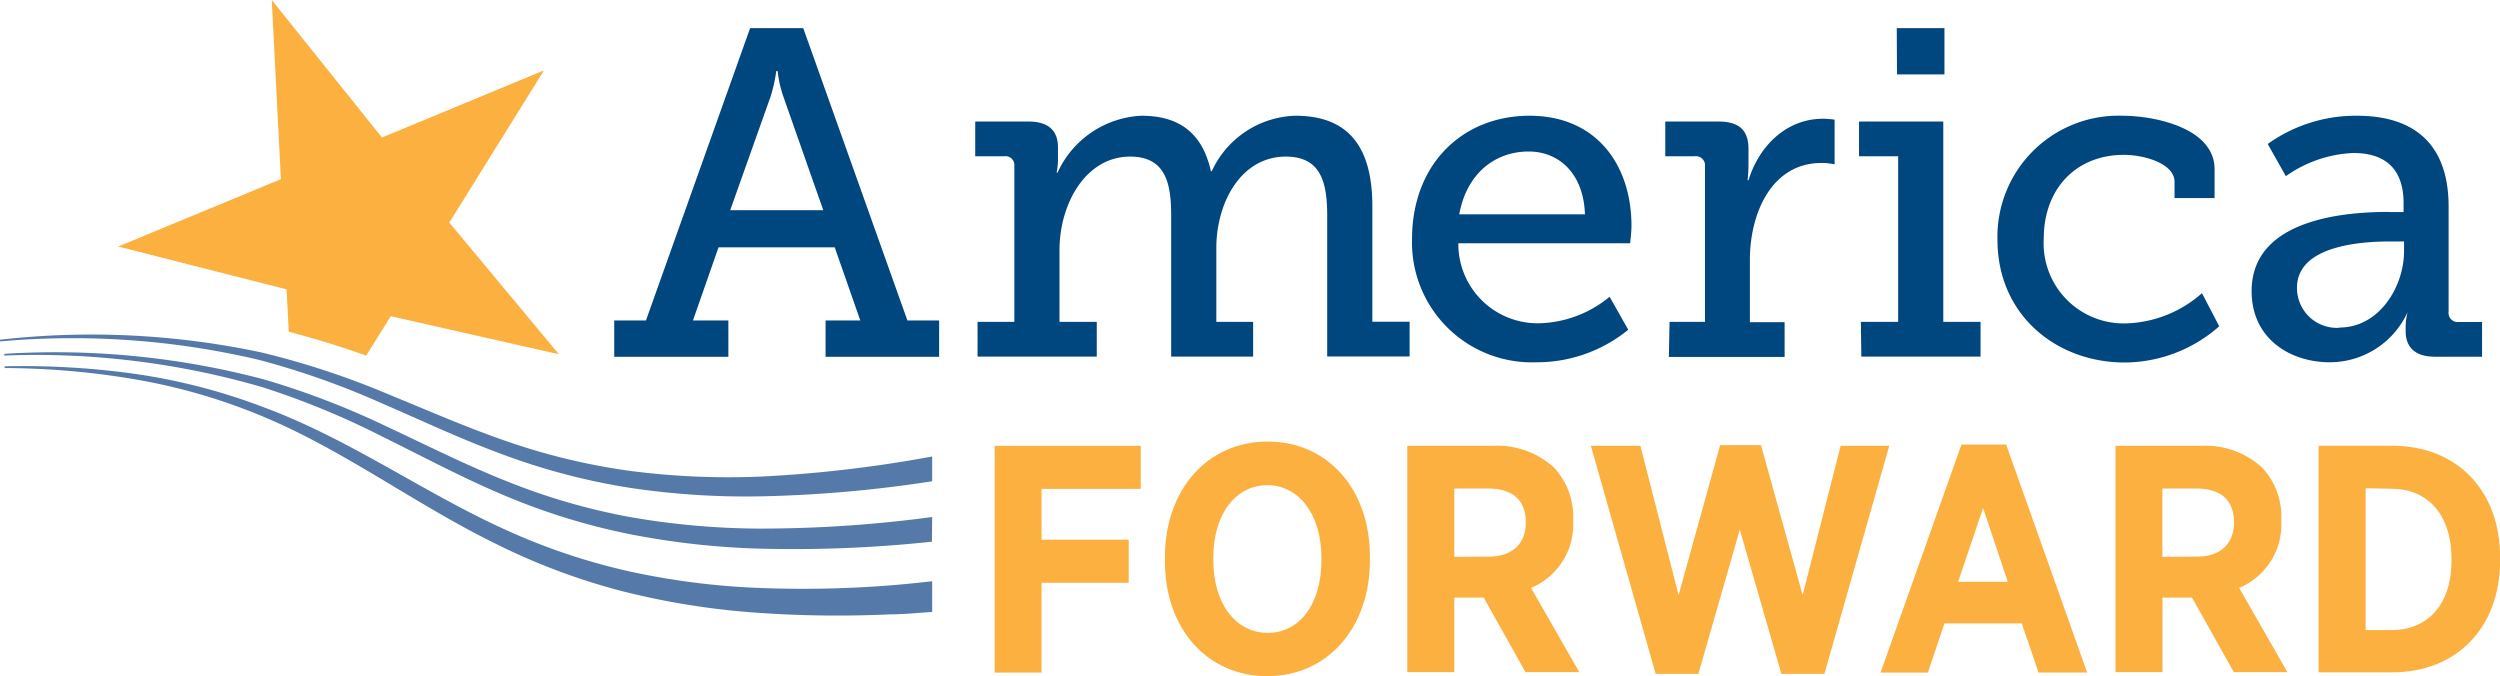
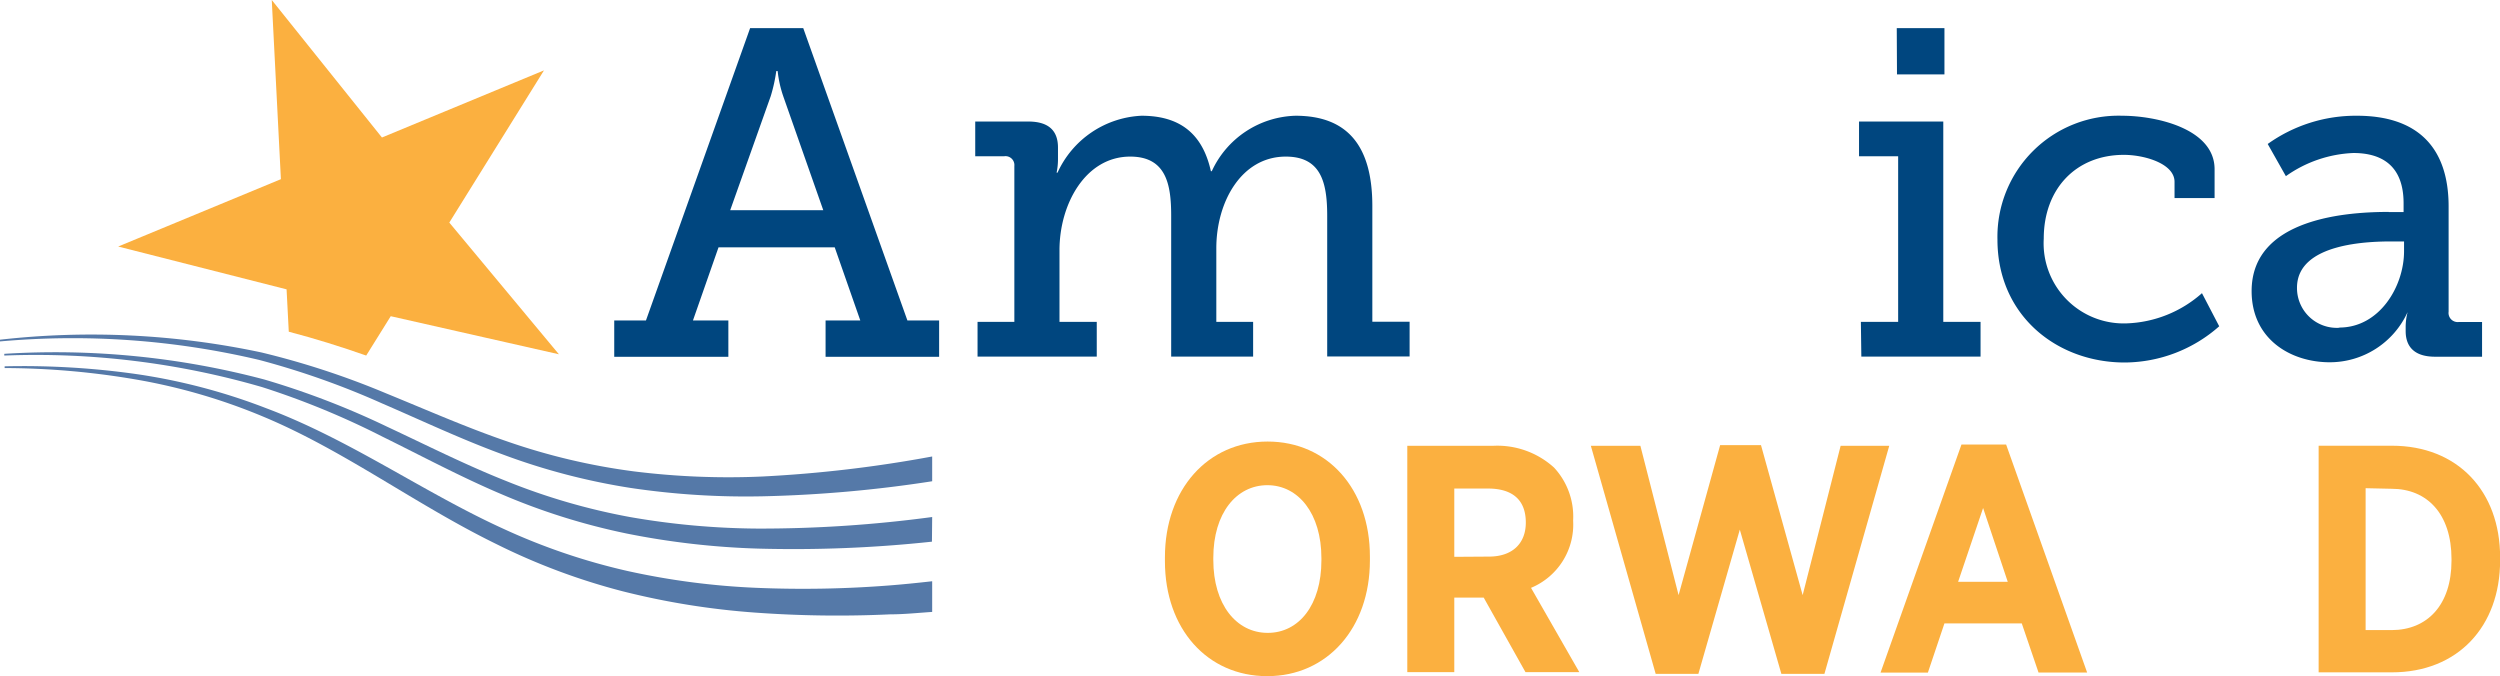
<svg xmlns="http://www.w3.org/2000/svg" viewBox="0 0 216 58.44">
  <defs>
    <style>.cls-1{fill:#fbb040;}.cls-2{fill:#5579a8;}.cls-3{fill:#00467f;}</style>
  </defs>
  <title>Asset 1</title>
  <g id="Layer_2" data-name="Layer 2">
    <g id="Layer_1-2" data-name="Layer 1">
      <path class="cls-1" d="M24.76,25l.19,3.66c2.26.59,4.49,1.29,6.69,2.06l2.12-3.4,14.53,3.29L38.82,19.23,47,6.08,33,11.88,23.48,0l.79,15.48L10.21,21.3Z" />
-       <polygon class="cls-1" points="85.94 38.52 98.56 38.52 98.56 42.24 89.99 42.24 89.99 46.63 97.52 46.63 97.52 50.35 89.99 50.35 89.99 58.11 85.94 58.11 85.94 38.52" />
      <path class="cls-1" d="M114.17,48.42v-.2c0-3.86-2-6.3-4.67-6.3s-4.67,2.41-4.67,6.27v.19c0,3.86,2,6.3,4.7,6.3s4.64-2.41,4.64-6.27m-13.52.08v-.34c0-5.87,3.7-10,8.87-10s8.84,4.09,8.84,9.93v.34c0,5.85-3.69,10-8.87,10s-8.84-4.09-8.84-9.93" />
      <path class="cls-1" d="M128.64,48.09c2.07,0,3.19-1.17,3.19-2.94v0c0-2-1.2-2.94-3.27-2.94h-2.91v5.9Zm-7.05-9.57h7.36a7.29,7.29,0,0,1,5.32,1.88,6.21,6.21,0,0,1,1.65,4.54V45a5.92,5.92,0,0,1-3.64,5.79l4.17,7.28H131.8l-3.61-6.44h-2.54v6.44h-4.06Z" />
      <polygon class="cls-1" points="137.45 38.52 141.73 38.52 145.03 51.42 148.62 38.46 152.15 38.46 155.75 51.42 159.03 38.52 163.23 38.52 157.63 58.22 153.91 58.22 150.32 45.76 146.74 58.22 143.05 58.22 137.45 38.52" />
      <path class="cls-1" d="M173.47,50.27l-2.13-6.38-2.16,6.38Zm-4-11.86h3.86l7,19.7h-4.2l-1.45-4.25H168l-1.43,4.25h-4.09Z" />
-       <path class="cls-1" d="M189.83,48.09c2.07,0,3.19-1.17,3.19-2.94v0c0-2-1.2-2.94-3.28-2.94h-2.91v5.9Zm-7.05-9.57h7.36a7.28,7.28,0,0,1,5.31,1.88,6.2,6.2,0,0,1,1.65,4.54V45a5.91,5.91,0,0,1-3.64,5.79l4.17,7.28H193l-3.61-6.44h-2.55v6.44h-4.06Z" />
      <path class="cls-1" d="M204.39,42.18V54.44h2.24c3.08,0,5.18-2.16,5.18-6v-.14c0-3.89-2.1-6.07-5.18-6.07Zm-4.06-3.67h6.33c5.68,0,9.35,3.92,9.35,9.65v.25c0,5.74-3.67,9.68-9.35,9.68h-6.33Z" />
      <path class="cls-2" d="M80.54,50.22c-1.33.15-2.62.28-3.8.37a96,96,0,0,1-11.34.2,63.9,63.9,0,0,1-11.2-1.46A54.27,54.27,0,0,1,43.5,45.69C36.62,42.56,30.28,38,23,35.27a51.72,51.72,0,0,0-11.15-2.94A69.52,69.52,0,0,0,.4,31.65v.15a68.24,68.24,0,0,1,11.41,1A50.67,50.67,0,0,1,22.75,36c7,2.92,13.17,7.6,20.12,11a55.72,55.72,0,0,0,10.9,4.08,65.89,65.89,0,0,0,11.5,1.85,98.19,98.19,0,0,0,11.62.15c1.22,0,2.44-.13,3.65-.21Z" />
      <path class="cls-2" d="M80.54,44.67a111.23,111.23,0,0,1-15,1,66.25,66.25,0,0,1-11.12-1,55,55,0,0,1-10.71-3.12c-3.48-1.38-6.84-3.08-10.26-4.68a70.22,70.22,0,0,0-10.61-4.08A70.5,70.5,0,0,0,.37,30.57v.15a70.08,70.08,0,0,1,22.29,2.73,69.44,69.44,0,0,1,10.39,4.28c3.37,1.66,6.71,3.45,10.21,4.94A56.31,56.31,0,0,0,54.16,46.1,67.92,67.92,0,0,0,65.52,47.4a112,112,0,0,0,15-.6Z" />
      <path class="cls-2" d="M80.54,39.44a110.52,110.52,0,0,1-14.67,1.73,65.9,65.9,0,0,1-11.16-.45,55,55,0,0,1-10.86-2.57c-3.54-1.21-7-2.74-10.48-4.16a70.31,70.31,0,0,0-10.79-3.54A70.51,70.51,0,0,0,0,29.35v.15a70.05,70.05,0,0,1,22.4,1.6A69.65,69.65,0,0,1,33,34.85c3.45,1.49,6.87,3.11,10.45,4.42A56.36,56.36,0,0,0,54.5,42.16a67.6,67.6,0,0,0,11.41.72,111,111,0,0,0,14.63-1.3Z" />
      <path class="cls-3" d="M71.13,18.16,67.67,8.31a9.87,9.87,0,0,1-.48-2.17h-.12a13.8,13.8,0,0,1-.48,2.17l-3.5,9.85ZM53.07,27.69h2.74l9-25.26H69.4l9,25.26h2.74v3.14H71.33V27.69h3l-2.21-6.32H62.08l-2.21,6.32h3.06v3.14H53.07Z" />
      <path class="cls-3" d="M84.46,27.81h3.18V14.34a.77.77,0,0,0-.88-.84H84.26v-3h4.58c1.73,0,2.57.76,2.57,2.25v1a5.76,5.76,0,0,1-.12,1.17h.08A8.4,8.4,0,0,1,98.62,10c3.26,0,5.27,1.49,6,4.79h.08A8.21,8.21,0,0,1,111.93,10c4.5,0,6.64,2.61,6.64,7.8v10h3.22v3h-7.12V18.64c0-2.85-.52-5.11-3.58-5.11-3.82,0-6,3.9-6,7.92v6.36h3.18v3h-7.08V18.64c0-2.65-.4-5.11-3.54-5.11-3.86,0-6.11,4.1-6.11,8.08v6.2h3.22v3H84.46Z" />
-       <path class="cls-3" d="M136.94,18.52c-.12-3.58-2.29-5.43-4.86-5.43-3,0-5.39,2-6,5.43ZM132.15,10c5.79,0,8.81,4.26,8.81,9.53,0,.52-.12,1.49-.12,1.49H126a6.85,6.85,0,0,0,7,6.91,9.91,9.91,0,0,0,6.07-2.29l1.61,2.85a12.47,12.47,0,0,1-7.92,2.81A10.36,10.36,0,0,1,122,20.66C122,14.18,126.36,10,132.15,10" />
-       <path class="cls-3" d="M144.25,27.81h3.06V14.38a.79.79,0,0,0-.89-.88h-2.54v-3h4.58c1.77,0,2.61.72,2.61,2.37v1.29a11.94,11.94,0,0,1-.08,1.41h.08c.93-3,3.3-5.31,6.44-5.31a6.82,6.82,0,0,1,1,.08v3.86a5.23,5.23,0,0,0-1.13-.12c-4.34,0-6.19,4.38-6.19,8.37v5.39h3v3h-10Z" />
      <path class="cls-3" d="M163.88,2.43H168v4h-4.1Zm-3.1,25.38H164V13.5h-3.38v-3h7.28V27.81h3.22v3h-10.3Z" />
      <path class="cls-3" d="M183.34,10c3,0,8,1.13,8,4.62v2.49h-3.46V15.71c0-1.57-2.58-2.33-4.38-2.33-4.1,0-6.92,2.9-6.92,7.24a6.92,6.92,0,0,0,7.16,7.32,10.33,10.33,0,0,0,6.51-2.61l1.49,2.86a12.41,12.41,0,0,1-8.16,3.13c-5.87,0-11-4.06-11-10.62A10.46,10.46,0,0,1,183.34,10" />
      <path class="cls-3" d="M202.12,28.3c3.46,0,5.59-3.54,5.59-6.6v-.84h-1c-1.85,0-8.25.08-8.25,4a3.44,3.44,0,0,0,3.66,3.46m4.26-10h1.29v-.76c0-3.22-1.85-4.34-4.34-4.34a10.82,10.82,0,0,0-5.83,2l-1.57-2.78A13.07,13.07,0,0,1,203.64,10c5.19,0,7.92,2.69,7.92,7.84v9.09a.79.79,0,0,0,.89.89h2v3h-4.06c-1.81,0-2.54-.89-2.54-2.21v-.28a5,5,0,0,1,.16-1.33H208a7.39,7.39,0,0,1-6.71,4.3c-3.38,0-6.75-2-6.75-6.15,0-6.39,8.48-6.84,11.86-6.84" />
    </g>
  </g>
</svg>